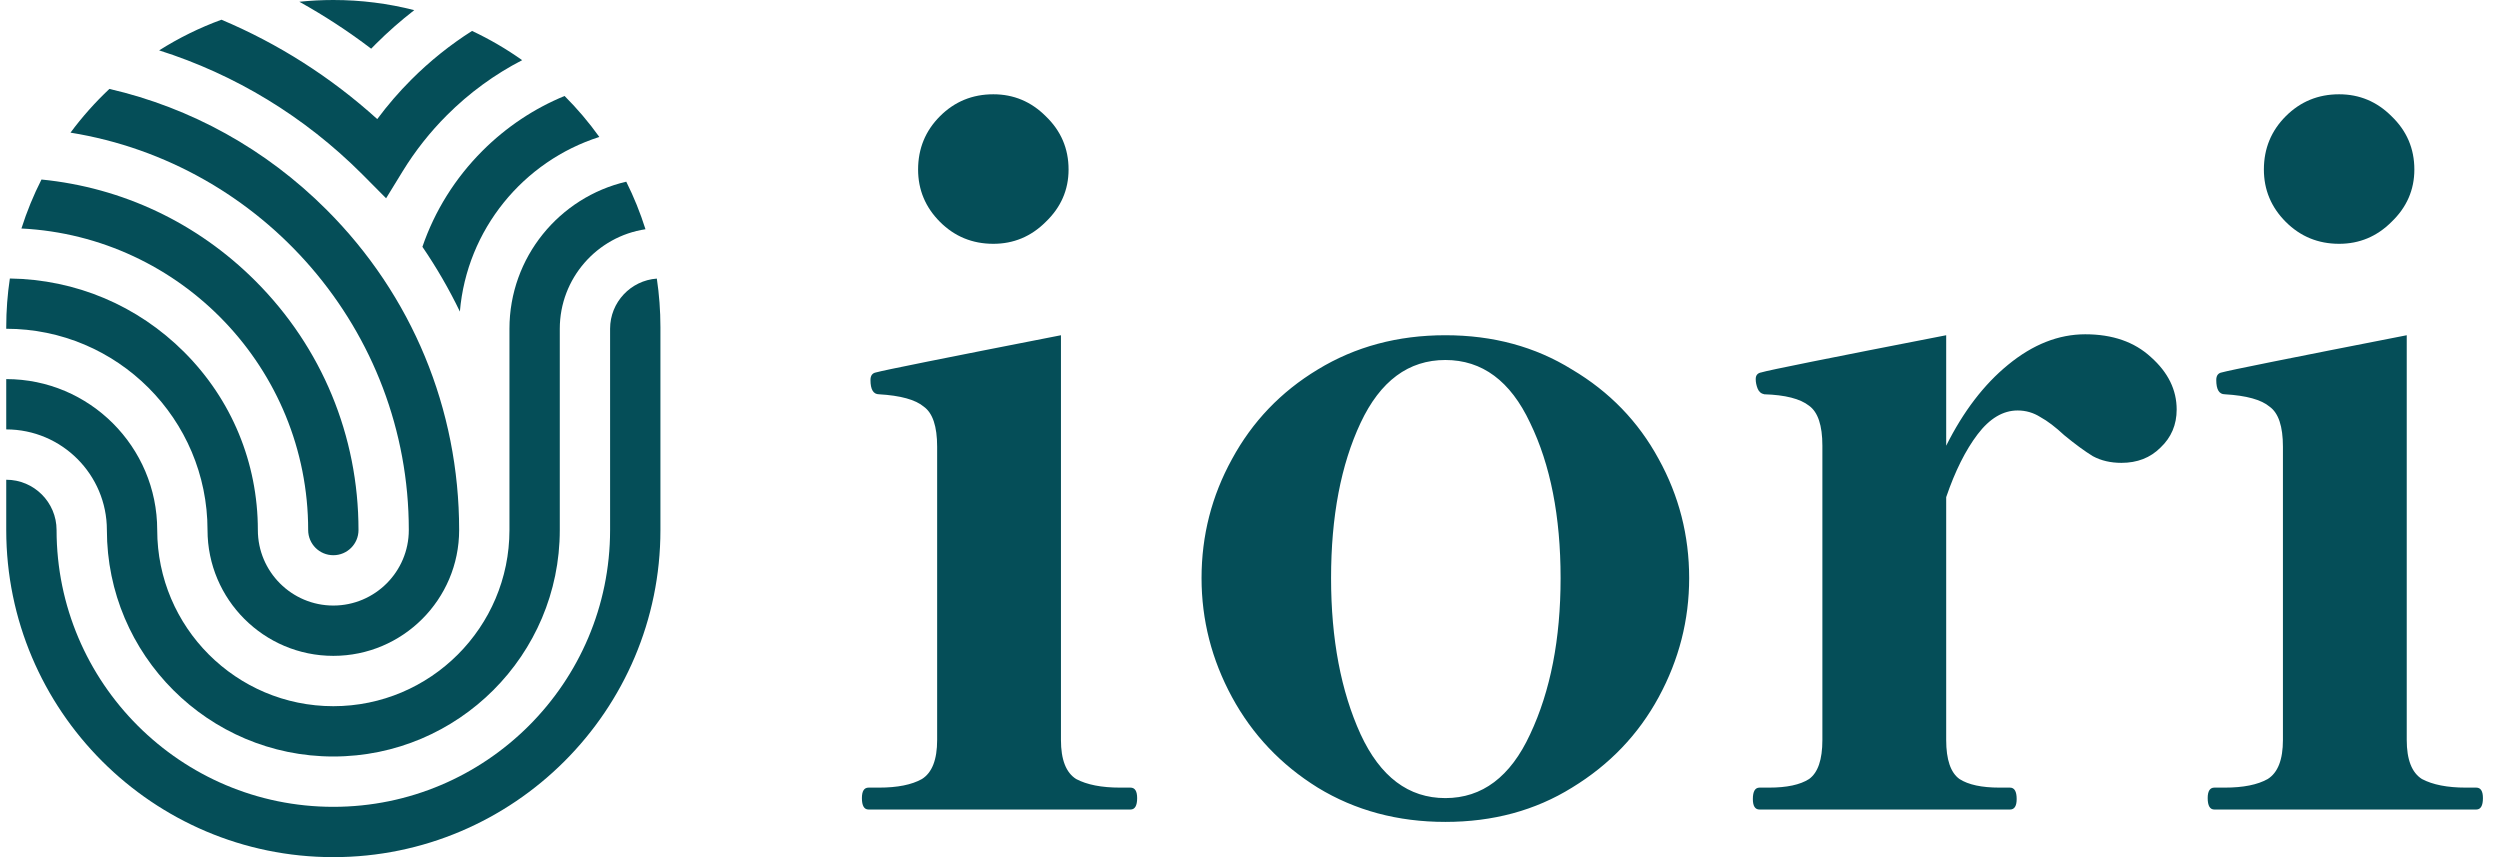
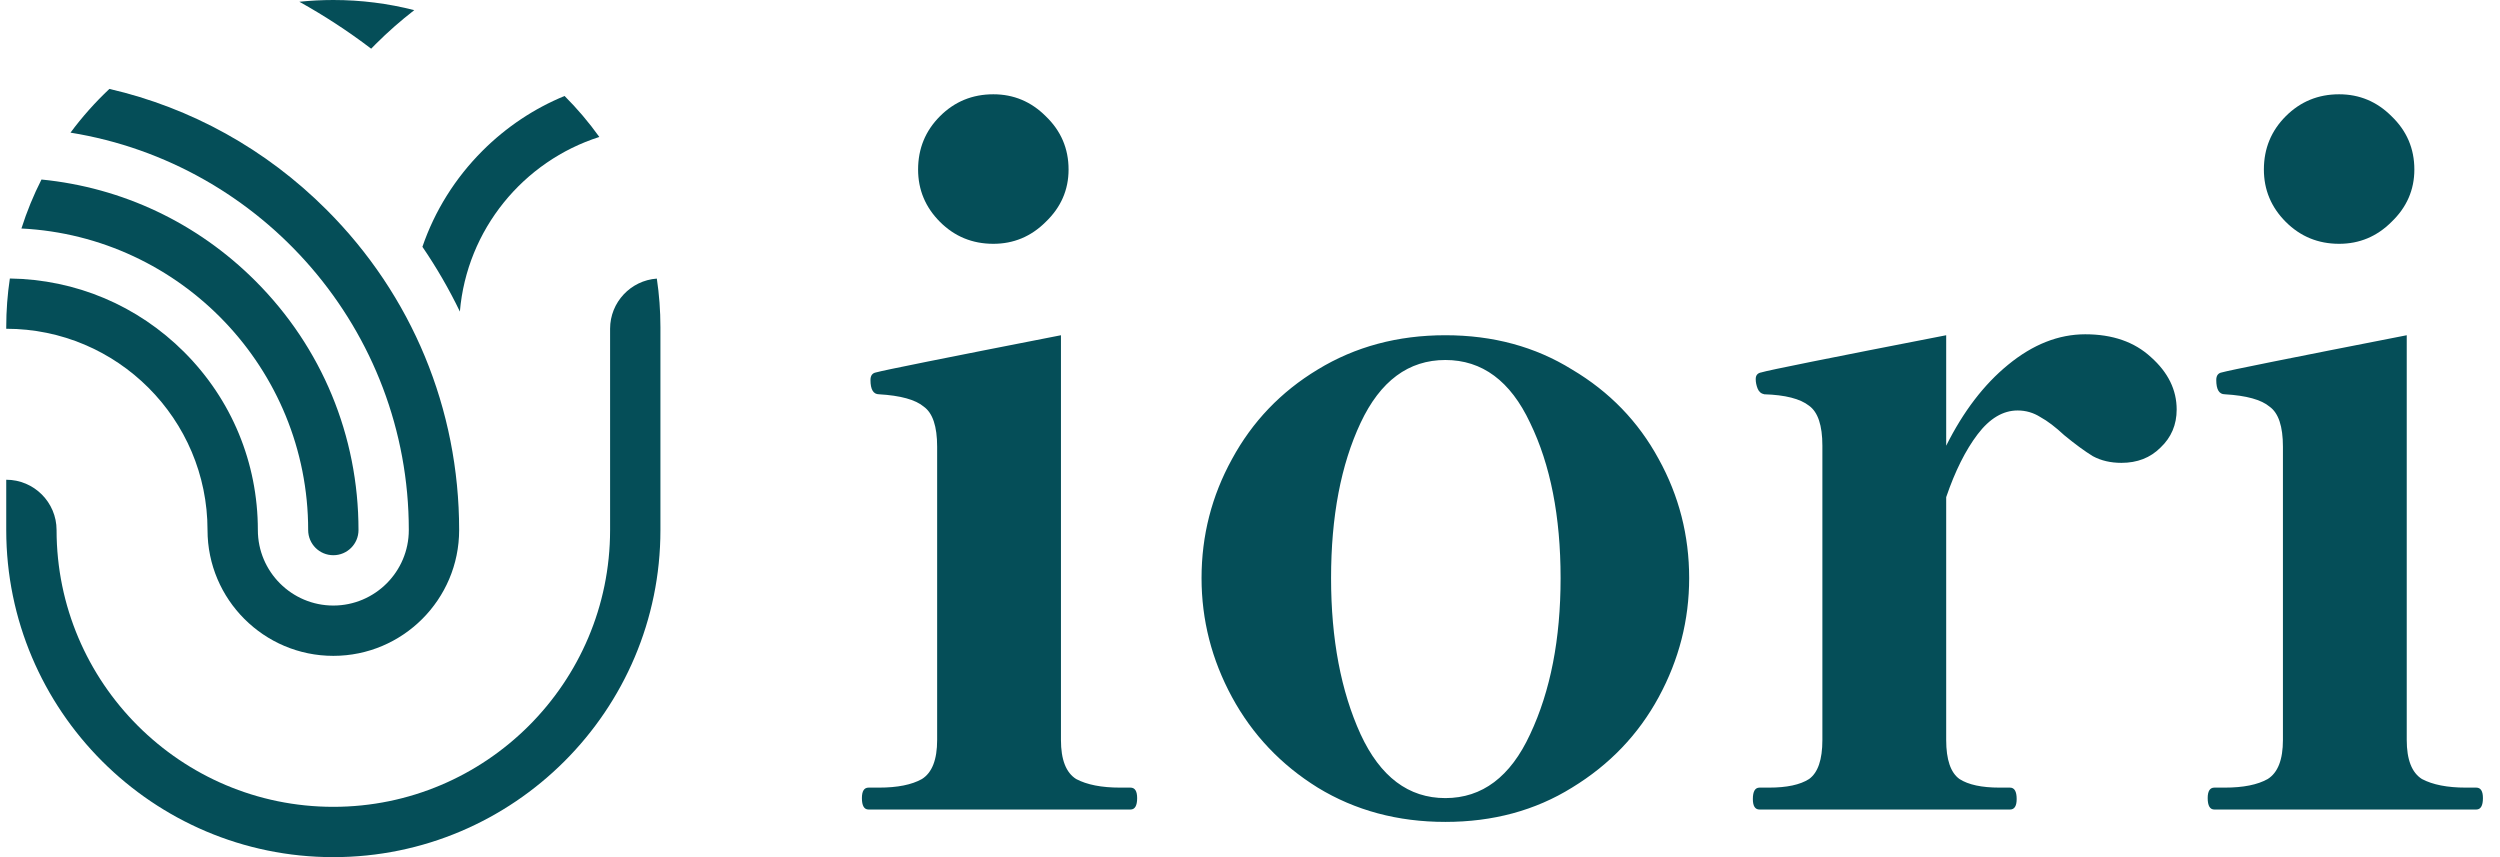
<svg xmlns="http://www.w3.org/2000/svg" width="105" height="36" viewBox="0 0 105 36" fill="none">
  <g clip-path="url(#clip0_349_21486)">
    <g clip-path="url(#clip1_349_21486)">
      <path d="M19.315 13.086C18.861 12.144 18.335 11.235 17.741 10.366C18.256 8.864 19.11 7.489 20.264 6.334C21.267 5.331 22.438 4.555 23.712 4.031C24.244 4.563 24.733 5.139 25.172 5.752C21.982 6.771 19.608 9.637 19.315 13.086Z" fill="#054E58" />
-       <path d="M23.511 13.808V22.262C23.511 27.507 19.244 31.773 14 31.773C8.756 31.773 4.489 27.506 4.489 22.262C4.489 19.931 2.593 18.035 0.262 18.035V15.922C3.758 15.922 6.603 18.766 6.603 22.262C6.603 26.341 9.921 29.66 14 29.66C18.079 29.66 21.397 26.341 21.397 22.262V13.808C21.397 10.805 23.496 8.283 26.303 7.631C26.622 8.271 26.893 8.938 27.11 9.628C25.076 9.933 23.511 11.691 23.511 13.808Z" fill="#054E58" />
-       <path d="M18.769 4.84C18.061 5.548 17.439 6.336 16.919 7.182L16.216 8.328L15.21 7.315C12.783 4.887 9.867 3.125 6.684 2.116C7.502 1.599 8.378 1.165 9.301 0.828C11.679 1.83 13.889 3.232 15.845 5.002C16.279 4.417 16.757 3.863 17.275 3.345C18.058 2.562 18.913 1.878 19.826 1.299C20.566 1.647 21.27 2.058 21.931 2.527C20.779 3.121 19.712 3.897 18.769 4.84Z" fill="#054E58" />
      <path d="M14 36C6.425 36 0.262 29.837 0.262 22.262V20.149C1.428 20.149 2.376 21.097 2.376 22.262C2.376 28.672 7.59 33.887 14 33.887C20.41 33.887 25.624 28.672 25.624 22.262V13.808C25.624 12.694 26.491 11.779 27.587 11.701C27.686 12.366 27.738 13.046 27.738 13.738V22.262C27.738 29.837 21.575 36 14 36Z" fill="#054E58" />
      <path d="M14 27.546C11.086 27.546 8.716 25.176 8.716 22.262C8.716 17.601 4.924 13.808 0.262 13.808V13.738C0.262 13.044 0.314 12.363 0.414 11.697C3.182 11.735 5.777 12.829 7.736 14.788C9.731 16.783 10.83 19.438 10.83 22.262C10.83 24.011 12.252 25.433 14 25.433C15.748 25.433 17.17 24.01 17.17 22.262C17.17 13.858 11.006 6.867 2.961 5.571C3.45 4.911 3.998 4.296 4.595 3.734C8.023 4.527 11.168 6.262 13.715 8.809C17.306 12.4 19.284 17.178 19.284 22.262C19.284 25.176 16.913 27.546 14 27.546Z" fill="#054E58" />
      <path d="M15.78 1.851C15.716 1.915 15.652 1.98 15.589 2.045C14.63 1.315 13.622 0.657 12.573 0.074C13.042 0.025 13.518 0 14 0C15.173 0 16.312 0.148 17.399 0.426C16.832 0.866 16.29 1.341 15.78 1.851Z" fill="#054E58" />
      <path d="M14 23.319C13.416 23.319 12.943 22.846 12.943 22.262C12.943 15.484 7.597 9.931 0.9 9.597C1.126 8.885 1.408 8.198 1.742 7.54C5.137 7.875 8.284 9.357 10.726 11.799C13.519 14.592 15.057 18.308 15.057 22.262C15.057 22.846 14.584 23.319 14 23.319Z" fill="#054E58" />
    </g>
    <path d="M41.72 10.24C40.84 10.24 40.093 9.933 39.48 9.32C38.867 8.707 38.56 7.973 38.56 7.12C38.56 6.24 38.867 5.493 39.48 4.88C40.093 4.267 40.84 3.96 41.72 3.96C42.573 3.96 43.307 4.267 43.92 4.88C44.56 5.493 44.88 6.24 44.88 7.12C44.88 7.973 44.56 8.707 43.92 9.32C43.307 9.933 42.573 10.24 41.72 10.24ZM36.48 34C36.293 34 36.2 33.84 36.2 33.52C36.2 33.227 36.293 33.08 36.48 33.08H36.92C37.693 33.08 38.293 32.96 38.72 32.72C39.147 32.453 39.36 31.907 39.36 31.08V18.76C39.36 17.907 39.173 17.347 38.8 17.08C38.453 16.787 37.827 16.613 36.92 16.56C36.68 16.56 36.56 16.36 36.56 15.96C36.56 15.773 36.64 15.667 36.8 15.64C37.067 15.56 39.653 15.04 44.56 14.08V31.08C44.56 31.907 44.773 32.453 45.2 32.72C45.653 32.96 46.267 33.08 47.04 33.08H47.48C47.667 33.08 47.76 33.227 47.76 33.52C47.76 33.84 47.667 34 47.48 34H36.48ZM60.705 34.52C58.705 34.52 56.919 34.04 55.345 33.08C53.799 32.12 52.599 30.853 51.745 29.28C50.892 27.707 50.465 26.04 50.465 24.28C50.465 22.493 50.892 20.827 51.745 19.28C52.599 17.707 53.799 16.453 55.345 15.52C56.919 14.56 58.705 14.08 60.705 14.08C62.705 14.08 64.479 14.56 66.025 15.52C67.599 16.453 68.812 17.707 69.665 19.28C70.519 20.827 70.945 22.493 70.945 24.28C70.945 26.04 70.519 27.707 69.665 29.28C68.812 30.853 67.599 32.12 66.025 33.08C64.479 34.04 62.705 34.52 60.705 34.52ZM60.705 33.52C62.252 33.52 63.439 32.627 64.265 30.84C65.119 29.027 65.545 26.84 65.545 24.28C65.545 21.693 65.119 19.52 64.265 17.76C63.439 16 62.252 15.12 60.705 15.12C59.159 15.12 57.972 16 57.145 17.76C56.319 19.52 55.905 21.693 55.905 24.28C55.905 26.84 56.319 29.027 57.145 30.84C57.972 32.627 59.159 33.52 60.705 33.52ZM87.58 14.04C88.727 14.04 89.647 14.36 90.34 15C91.06 15.64 91.42 16.373 91.42 17.2C91.42 17.84 91.193 18.373 90.74 18.8C90.313 19.227 89.767 19.44 89.1 19.44C88.647 19.44 88.247 19.347 87.9 19.16C87.553 18.947 87.153 18.653 86.7 18.28C86.327 17.933 85.993 17.68 85.7 17.52C85.407 17.333 85.087 17.24 84.74 17.24C84.127 17.24 83.567 17.573 83.06 18.24C82.553 18.907 82.113 19.787 81.74 20.88V31.08C81.74 31.907 81.927 32.453 82.3 32.72C82.673 32.96 83.233 33.08 83.98 33.08H84.42C84.607 33.08 84.7 33.24 84.7 33.56C84.7 33.853 84.607 34 84.42 34H73.9C73.713 34 73.62 33.853 73.62 33.56C73.62 33.24 73.713 33.08 73.9 33.08H74.3C75.047 33.08 75.607 32.96 75.98 32.72C76.353 32.453 76.54 31.907 76.54 31.08V18.72C76.54 17.867 76.353 17.307 75.98 17.04C75.607 16.747 74.98 16.587 74.1 16.56C73.967 16.533 73.873 16.453 73.82 16.32C73.767 16.187 73.74 16.053 73.74 15.92C73.74 15.76 73.82 15.667 73.98 15.64C74.22 15.56 76.807 15.04 81.74 14.08V18.72C82.46 17.28 83.327 16.147 84.34 15.32C85.38 14.467 86.46 14.04 87.58 14.04ZM98.243 10.24C97.363 10.24 96.617 9.933 96.003 9.32C95.39 8.707 95.083 7.973 95.083 7.12C95.083 6.24 95.39 5.493 96.003 4.88C96.617 4.267 97.363 3.96 98.243 3.96C99.097 3.96 99.83 4.267 100.443 4.88C101.083 5.493 101.403 6.24 101.403 7.12C101.403 7.973 101.083 8.707 100.443 9.32C99.83 9.933 99.097 10.24 98.243 10.24ZM93.003 34C92.817 34 92.723 33.84 92.723 33.52C92.723 33.227 92.817 33.08 93.003 33.08H93.443C94.217 33.08 94.817 32.96 95.243 32.72C95.67 32.453 95.883 31.907 95.883 31.08V18.76C95.883 17.907 95.697 17.347 95.323 17.08C94.977 16.787 94.35 16.613 93.443 16.56C93.203 16.56 93.083 16.36 93.083 15.96C93.083 15.773 93.163 15.667 93.323 15.64C93.59 15.56 96.177 15.04 101.083 14.08V31.08C101.083 31.907 101.297 32.453 101.723 32.72C102.177 32.96 102.79 33.08 103.563 33.08H104.003C104.19 33.08 104.283 33.227 104.283 33.52C104.283 33.84 104.19 34 104.003 34H93.003Z" fill="#054E58" />
  </g>
  <defs>
    <clipPath id="clip0_349_21486">
      <rect width="105" height="36" fill="white" />
    </clipPath>
    <clipPath id="clip1_349_21486">
      <rect width="28" height="36" fill="white" transform="matrix(1 0 0 -1 0 36)" />
    </clipPath>
  </defs>
</svg>